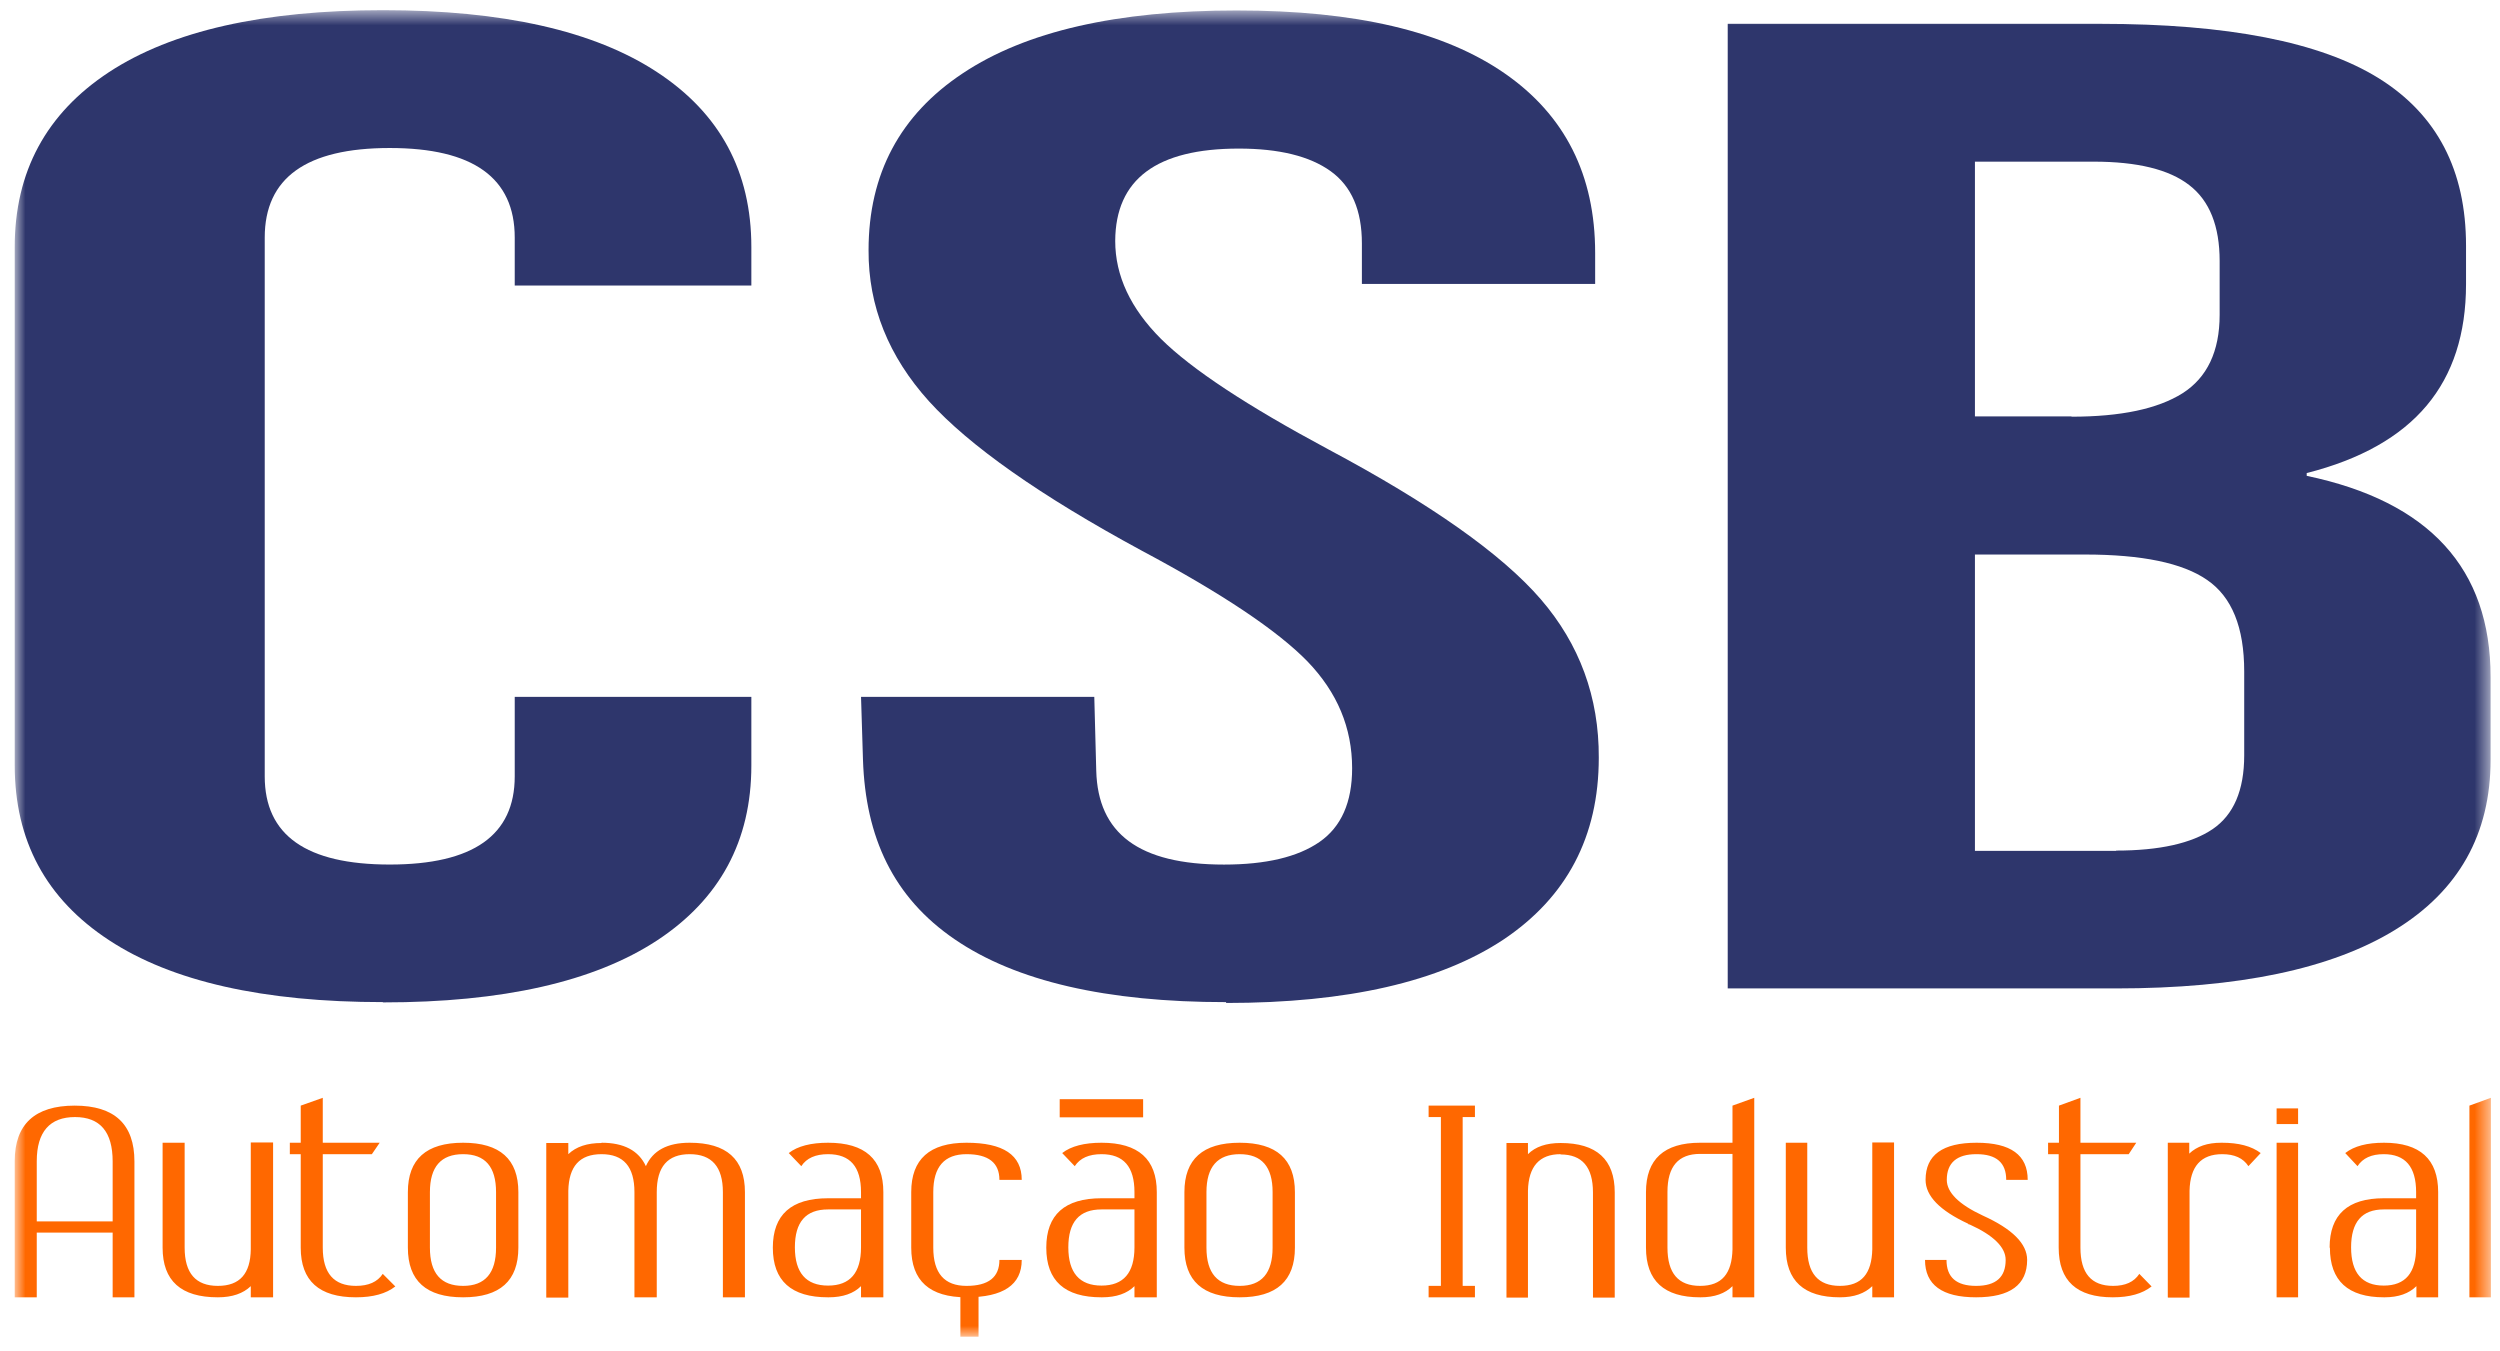
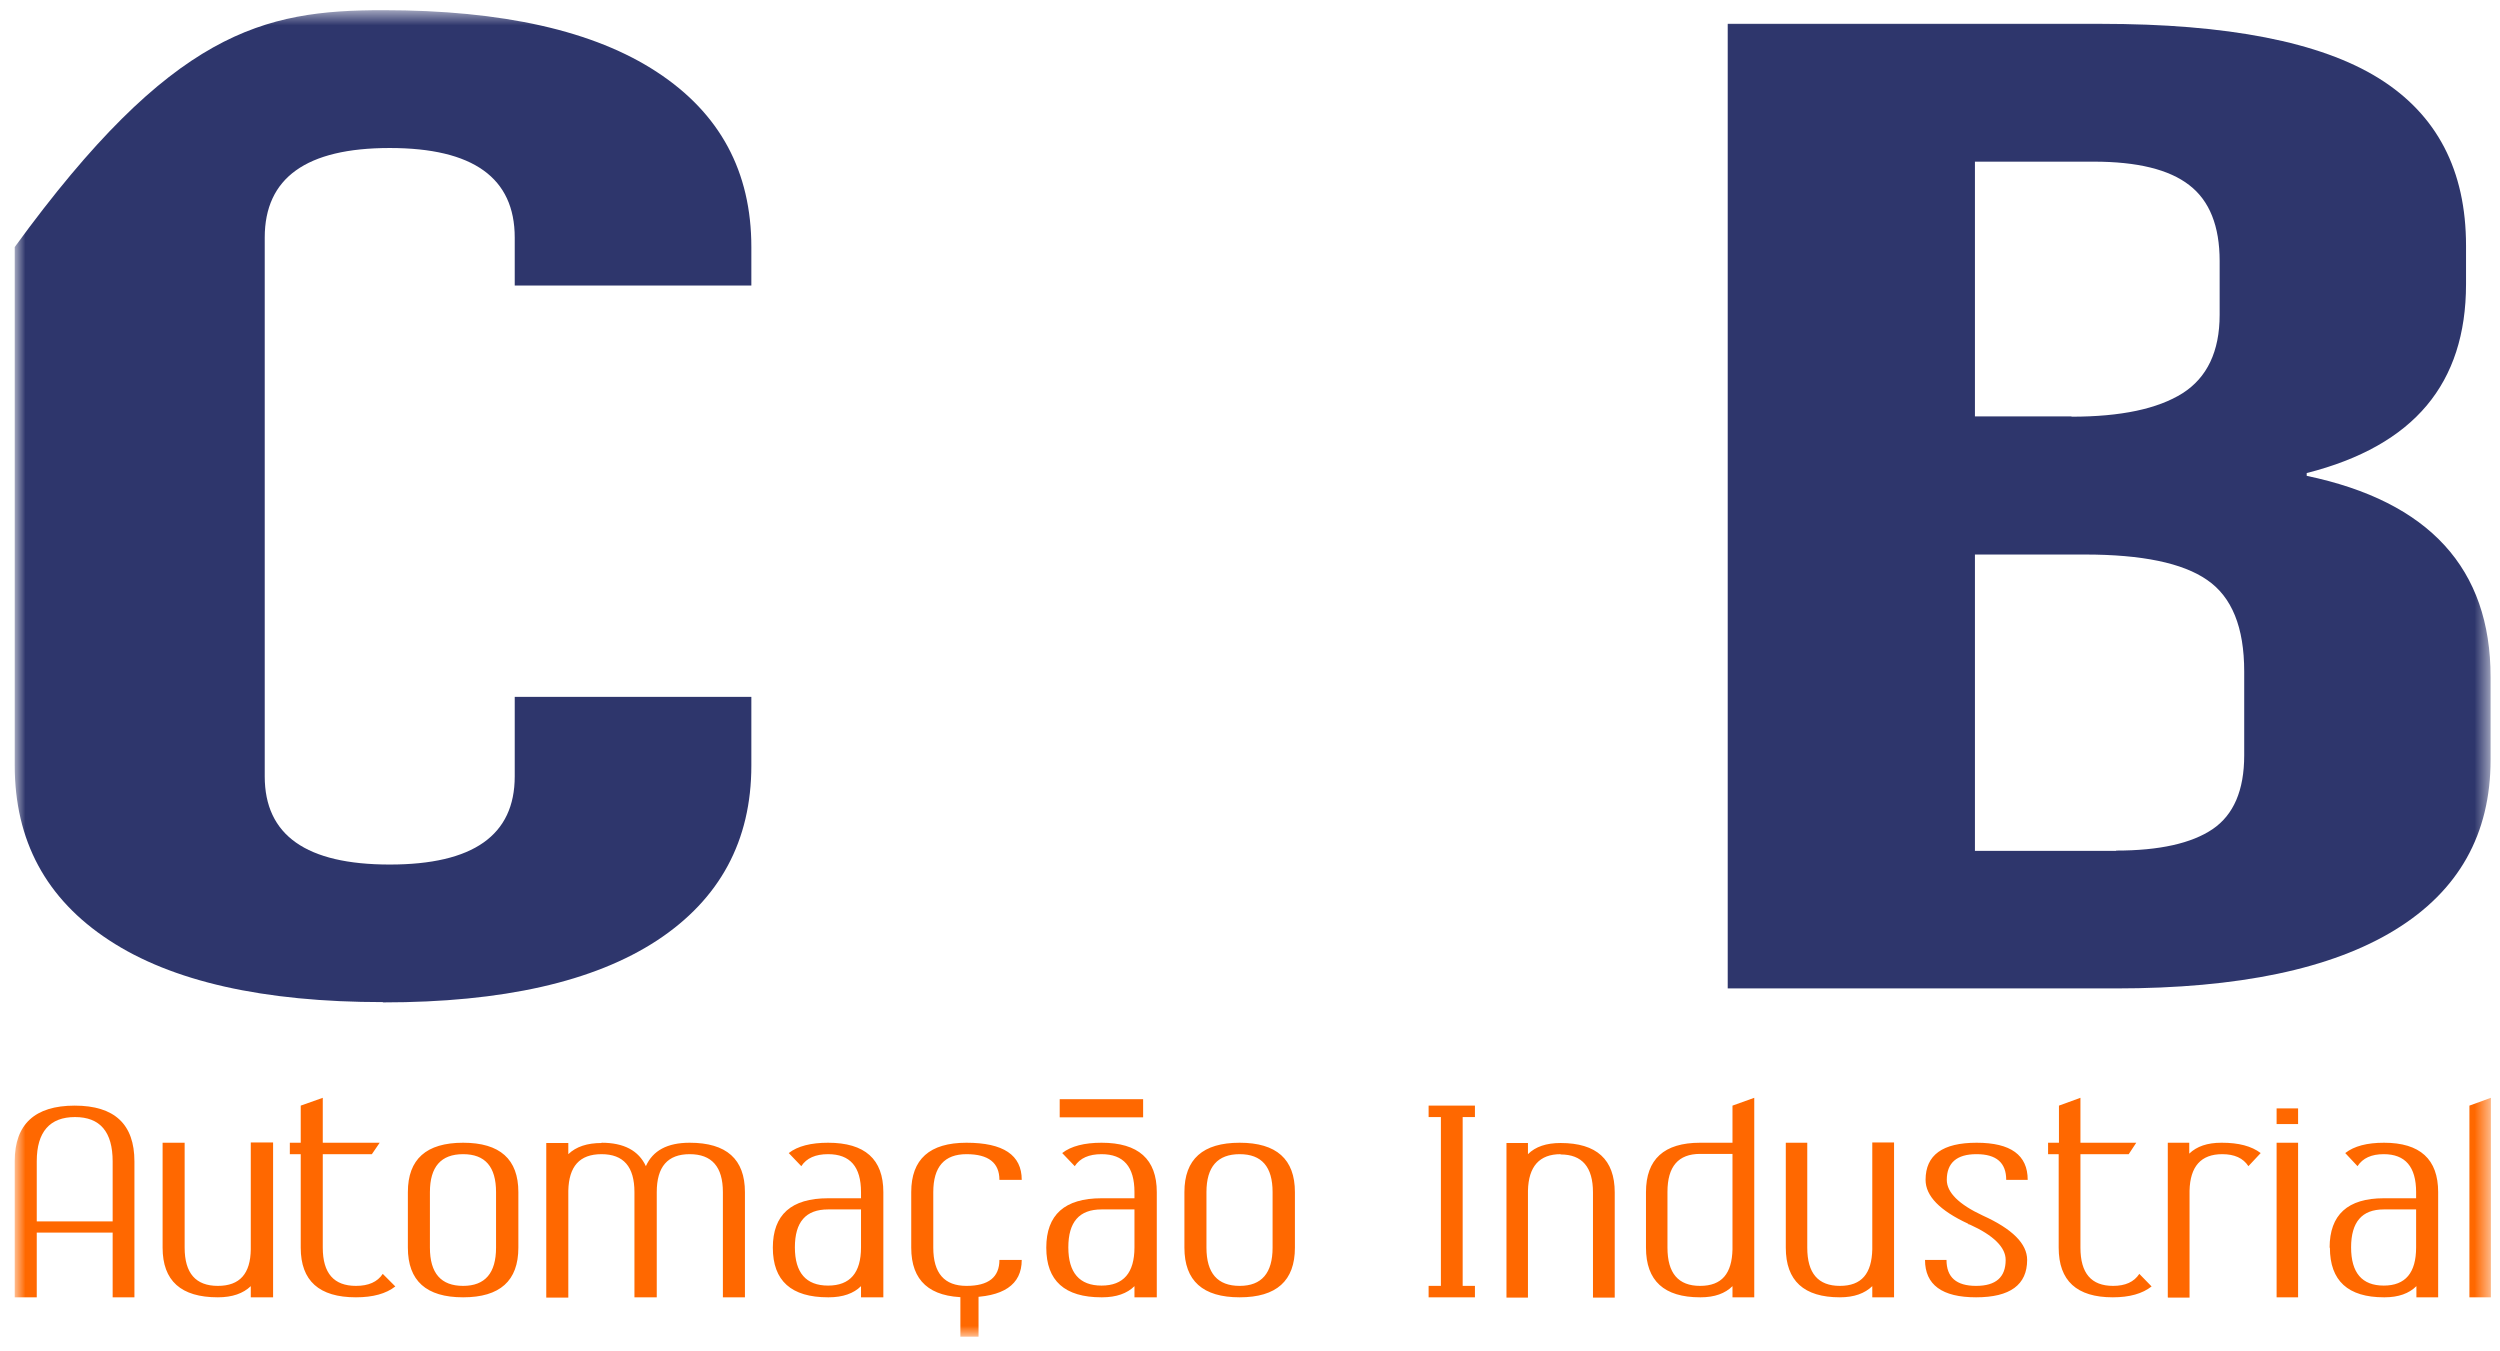
<svg xmlns="http://www.w3.org/2000/svg" width="148" height="80" viewBox="0 0 148 80" fill="none">
  <g clip-path="url(#clip0_1479_38)">
    <mask id="mask0_1479_38" style="mask-type:luminance" maskUnits="userSpaceOnUse" x="0" y="0" width="148" height="80">
      <path d="M147.457 0.602H0.871V79.131H147.457V0.602Z" fill="white" />
    </mask>
    <g mask="url(#mask0_1479_38)">
      <path d="M65.211 71.598C63.89 71.598 63.245 72.341 63.245 73.844C63.245 75.347 63.906 76.107 65.211 76.107C66.516 76.107 67.16 75.347 67.16 73.844V71.598H65.211ZM61.94 73.861C61.94 71.912 63.031 70.937 65.211 70.937H67.16V70.573C67.16 69.07 66.516 68.327 65.211 68.327C64.468 68.327 63.939 68.558 63.625 69.037L62.882 68.261C63.41 67.848 64.203 67.65 65.211 67.65C67.391 67.65 68.482 68.624 68.482 70.573V76.801H67.16V76.14C66.731 76.57 66.087 76.801 65.244 76.801H65.211C63.031 76.801 61.94 75.826 61.94 73.861ZM55.25 70.573V73.861C55.25 75.38 55.911 76.124 57.216 76.124C58.521 76.124 59.165 75.612 59.165 74.588H60.487C60.487 76.058 59.397 76.801 57.216 76.801C55.036 76.801 53.945 75.826 53.945 73.861V70.573C53.945 68.624 55.036 67.65 57.216 67.65C59.397 67.65 60.487 68.376 60.487 69.847H59.165C59.165 68.839 58.521 68.327 57.216 68.327C55.911 68.327 55.25 69.07 55.25 70.573ZM73.388 76.124C74.693 76.124 75.337 75.364 75.337 73.861V70.573C75.337 69.07 74.693 68.327 73.388 68.327C72.083 68.327 71.422 69.07 71.422 70.573V73.861C71.422 75.38 72.083 76.124 73.388 76.124ZM70.117 73.861V70.573C70.117 68.624 71.207 67.65 73.388 67.65C75.568 67.65 76.659 68.624 76.659 70.573V73.861C76.659 75.826 75.568 76.801 73.388 76.801C71.207 76.801 70.117 75.826 70.117 73.861ZM49.023 71.598C47.701 71.598 47.057 72.341 47.057 73.844C47.057 75.347 47.718 76.107 49.023 76.107C50.328 76.107 50.972 75.347 50.972 73.844V71.598H49.023ZM45.752 73.861C45.752 71.912 46.842 70.937 49.023 70.937H50.972V70.573C50.972 69.07 50.328 68.327 49.023 68.327C48.279 68.327 47.751 68.558 47.437 69.037L46.694 68.261C47.222 67.848 48.015 67.65 49.023 67.65C51.203 67.65 52.294 68.624 52.294 70.573V76.801H50.972V76.14C50.542 76.57 49.898 76.801 49.056 76.801H49.023C46.842 76.801 45.752 75.826 45.752 73.861ZM35.61 67.65C36.931 67.65 37.807 68.112 38.236 69.037C38.649 68.112 39.508 67.65 40.83 67.65C43.01 67.65 44.1 68.624 44.1 70.573V76.801H42.795V70.573C42.795 69.07 42.135 68.327 40.83 68.327C39.525 68.327 38.88 69.07 38.88 70.573V76.801H37.559V70.573C37.559 69.07 36.915 68.327 35.61 68.327C34.305 68.327 33.677 69.054 33.644 70.491V76.817H32.339V67.666H33.644V68.327C34.106 67.881 34.767 67.666 35.61 67.666V67.65ZM27.416 76.124C28.721 76.124 29.366 75.364 29.366 73.861V70.573C29.366 69.07 28.721 68.327 27.416 68.327C26.111 68.327 25.451 69.07 25.451 70.573V73.861C25.451 75.38 26.111 76.124 27.416 76.124ZM24.146 73.861V70.573C24.146 68.624 25.236 67.65 27.416 67.65C29.597 67.65 30.687 68.624 30.687 70.573V73.861C30.687 75.826 29.597 76.801 27.416 76.801C25.236 76.801 24.146 75.826 24.146 73.861ZM17.158 68.327V67.65H17.803V65.453L19.108 64.99V67.65H22.477L22.015 68.327H19.108V73.861C19.108 75.38 19.768 76.124 21.073 76.124C21.817 76.124 22.345 75.892 22.659 75.413L23.402 76.157C22.857 76.586 22.081 76.801 21.073 76.801C18.893 76.801 17.803 75.826 17.803 73.861V68.327H17.158ZM16.167 76.801H14.846V76.14C14.4 76.57 13.756 76.801 12.897 76.801C10.716 76.801 9.626 75.826 9.626 73.861V67.65H10.931V73.861C10.931 75.38 11.592 76.124 12.897 76.124C14.202 76.124 14.829 75.397 14.846 73.96V67.633H16.167V76.784V76.801ZM2.176 68.74V72.308H6.669V68.757C6.669 67.005 5.926 66.13 4.439 66.13C2.952 66.13 2.176 67.005 2.176 68.74ZM6.669 76.801V72.969H2.176V76.801H0.871V68.74C0.871 66.559 2.06 65.453 4.423 65.453C6.785 65.453 7.958 66.559 7.958 68.757V76.801H6.653H6.669Z" fill="#FF6800" />
      <path d="M147.461 64.99V76.801H146.189V65.453L147.461 64.99ZM141.118 71.598C139.829 71.598 139.185 72.341 139.185 73.844C139.185 75.347 139.829 76.107 141.118 76.107C142.406 76.107 143.034 75.347 143.034 73.844V71.598H141.118ZM137.913 73.861C137.913 71.912 138.987 70.937 141.118 70.937H143.034V70.573C143.034 69.07 142.39 68.327 141.118 68.327C140.391 68.327 139.879 68.558 139.565 69.037L138.838 68.261C139.367 67.848 140.127 67.65 141.134 67.65C143.265 67.65 144.339 68.624 144.339 70.573V76.801H143.051V76.14C142.621 76.57 141.993 76.801 141.167 76.801H141.134C139.004 76.801 137.93 75.826 137.93 73.861H137.913ZM136.047 65.618V66.543H134.775V65.618H136.047ZM136.047 67.65V76.801H134.775V67.65H136.047ZM128.333 76.801V67.65H129.604V68.294C130.05 67.864 130.678 67.65 131.504 67.65H131.537C132.528 67.65 133.288 67.848 133.833 68.261L133.106 69.037C132.793 68.558 132.28 68.327 131.554 68.327C130.298 68.327 129.654 69.054 129.621 70.491V76.817H128.349L128.333 76.801ZM121.246 68.327V67.65H121.89V65.453L123.162 64.99V67.65H126.466L126.02 68.327H123.162V73.861C123.162 75.38 123.806 76.124 125.095 76.124C125.822 76.124 126.334 75.892 126.648 75.413L127.374 76.157C126.829 76.586 126.069 76.801 125.078 76.801C122.947 76.801 121.874 75.826 121.874 73.861V68.327H121.23H121.246ZM117.001 68.327C115.844 68.327 115.25 68.839 115.25 69.847C115.25 70.59 115.96 71.3 117.381 71.961C119.132 72.754 120.007 73.629 120.007 74.588C120.007 76.058 119 76.801 116.984 76.801C114.969 76.801 113.961 76.058 113.961 74.588H115.233C115.233 75.612 115.811 76.124 116.984 76.124C118.157 76.124 118.735 75.612 118.735 74.588C118.735 73.844 118.025 73.134 116.604 72.49H116.555L116.505 72.44C114.837 71.664 113.994 70.805 113.994 69.847C113.994 68.376 115.002 67.65 117.017 67.65C119.033 67.65 120.04 68.376 120.04 69.847H118.768C118.768 68.839 118.19 68.327 117.017 68.327H117.001ZM112.128 76.801H110.839V76.14C110.393 76.57 109.766 76.801 108.923 76.801C106.792 76.801 105.719 75.826 105.719 73.861V67.65H106.99V73.861C106.99 75.38 107.635 76.124 108.923 76.124C110.212 76.124 110.806 75.397 110.839 73.96V67.633H112.128V76.784V76.801ZM98.714 70.573V73.861C98.714 75.38 99.358 76.124 100.647 76.124C101.936 76.124 102.53 75.397 102.563 73.96V68.311H100.647C99.358 68.311 98.714 69.054 98.714 70.557V70.573ZM97.442 70.573C97.442 68.624 98.516 67.65 100.647 67.65H102.563V65.453L103.852 64.99V76.801H102.563V76.14C102.134 76.57 101.506 76.801 100.68 76.801H100.647C98.516 76.801 97.442 75.826 97.442 73.861V70.573ZM92.388 68.327C91.132 68.327 90.488 69.054 90.455 70.491V76.817H89.183V67.666H90.455V68.327C90.901 67.881 91.545 67.666 92.388 67.666C94.518 67.666 95.592 68.641 95.592 70.59V76.817H94.304V70.59C94.304 69.087 93.659 68.344 92.388 68.344V68.327ZM87.316 76.124V76.801H84.574V76.124H85.301V66.13H84.574V65.453H87.316V66.13H86.59V76.124H87.316Z" fill="#FF6800" />
      <path d="M67.673 65.072H62.734V66.146H67.673V65.072Z" fill="#FF6800" />
      <path d="M57.929 76.324H56.855V79.132H57.929V76.324Z" fill="#FF6800" />
      <path d="M102.314 1.41H124.35C131.866 1.41 137.366 2.484 140.819 4.631C144.271 6.779 145.989 10.082 145.989 14.542V16.822C145.989 19.762 145.213 22.157 143.66 24.008C142.107 25.858 139.745 27.196 136.557 28.005V28.17C143.809 29.69 147.443 33.654 147.443 40.08V44.97C147.443 49.38 145.559 52.733 141.793 55.046C138.027 57.359 132.526 58.515 125.258 58.515H102.281V1.41H102.314ZM122.632 24.668C125.555 24.668 127.736 24.206 129.206 23.281C130.66 22.356 131.403 20.803 131.403 18.639V15.451C131.403 13.386 130.808 11.883 129.603 10.958C128.413 10.033 126.53 9.57 123.953 9.57H116.916V24.652H122.632V24.668ZM125.275 50.355C127.835 50.355 129.751 49.925 130.99 49.083C132.229 48.24 132.857 46.787 132.857 44.722V39.75C132.857 37.14 132.13 35.339 130.66 34.332C129.206 33.324 126.794 32.828 123.425 32.828H116.916V50.371H125.275V50.355Z" fill="#2E366C" />
-       <path d="M72.579 59.326C65.493 59.326 60.141 58.087 56.523 55.61C52.889 53.132 51.237 49.58 51.088 44.972L50.973 41.255H64.782L64.898 45.632C64.997 49.333 67.409 51.183 72.463 51.183C74.941 51.183 76.824 50.737 78.113 49.845C79.401 48.953 80.046 47.499 80.046 45.484C80.046 43.089 79.17 40.991 77.403 39.157C75.635 37.34 72.364 35.143 67.591 32.599C61.578 29.345 57.382 26.388 54.987 23.745C52.608 21.102 51.402 18.129 51.419 14.809C51.419 10.299 53.285 6.797 57.002 4.336C60.719 1.858 66.12 0.619 73.207 0.619C80.293 0.619 85.48 1.858 89.065 4.336C92.649 6.814 94.433 10.365 94.433 14.974V16.807H80.624V14.412C80.624 12.447 80.013 11.026 78.774 10.134C77.535 9.242 75.718 8.796 73.339 8.796C68.466 8.796 66.038 10.613 66.021 14.264C66.021 16.328 66.93 18.261 68.73 20.061C70.547 21.862 73.835 24.026 78.608 26.586C84.72 29.841 88.916 32.814 91.212 35.473C93.508 38.133 94.665 41.271 94.648 44.856C94.648 49.531 92.748 53.115 88.999 55.626C85.232 58.12 79.765 59.376 72.596 59.376" fill="#2E366C" />
-       <path d="M22.676 59.325C15.589 59.325 10.171 58.103 6.454 55.658C2.721 53.213 0.871 49.761 0.871 45.301V14.626C0.871 10.166 2.738 6.713 6.454 4.269C10.188 1.824 15.589 0.602 22.676 0.602C29.762 0.602 35.18 1.824 38.897 4.269C42.63 6.713 44.48 10.166 44.48 14.626V16.905H30.472V14.064C30.472 10.529 28.011 8.762 23.072 8.762C18.133 8.762 15.672 10.529 15.672 14.064V45.962C15.672 49.447 18.133 51.181 23.072 51.181C28.011 51.181 30.472 49.447 30.472 45.962V41.254H44.48V45.317C44.48 49.778 42.614 53.23 38.897 55.675C35.164 58.119 29.762 59.342 22.676 59.342" fill="#2E366C" />
+       <path d="M22.676 59.325C15.589 59.325 10.171 58.103 6.454 55.658C2.721 53.213 0.871 49.761 0.871 45.301V14.626C10.188 1.824 15.589 0.602 22.676 0.602C29.762 0.602 35.18 1.824 38.897 4.269C42.63 6.713 44.48 10.166 44.48 14.626V16.905H30.472V14.064C30.472 10.529 28.011 8.762 23.072 8.762C18.133 8.762 15.672 10.529 15.672 14.064V45.962C15.672 49.447 18.133 51.181 23.072 51.181C28.011 51.181 30.472 49.447 30.472 45.962V41.254H44.48V45.317C44.48 49.778 42.614 53.23 38.897 55.675C35.164 58.119 29.762 59.342 22.676 59.342" fill="#2E366C" />
    </g>
  </g>
  <defs>
    <clipPath id="clip0_1479_38">
      <rect width="148" height="80" fill="white" />
    </clipPath>
  </defs>
</svg>